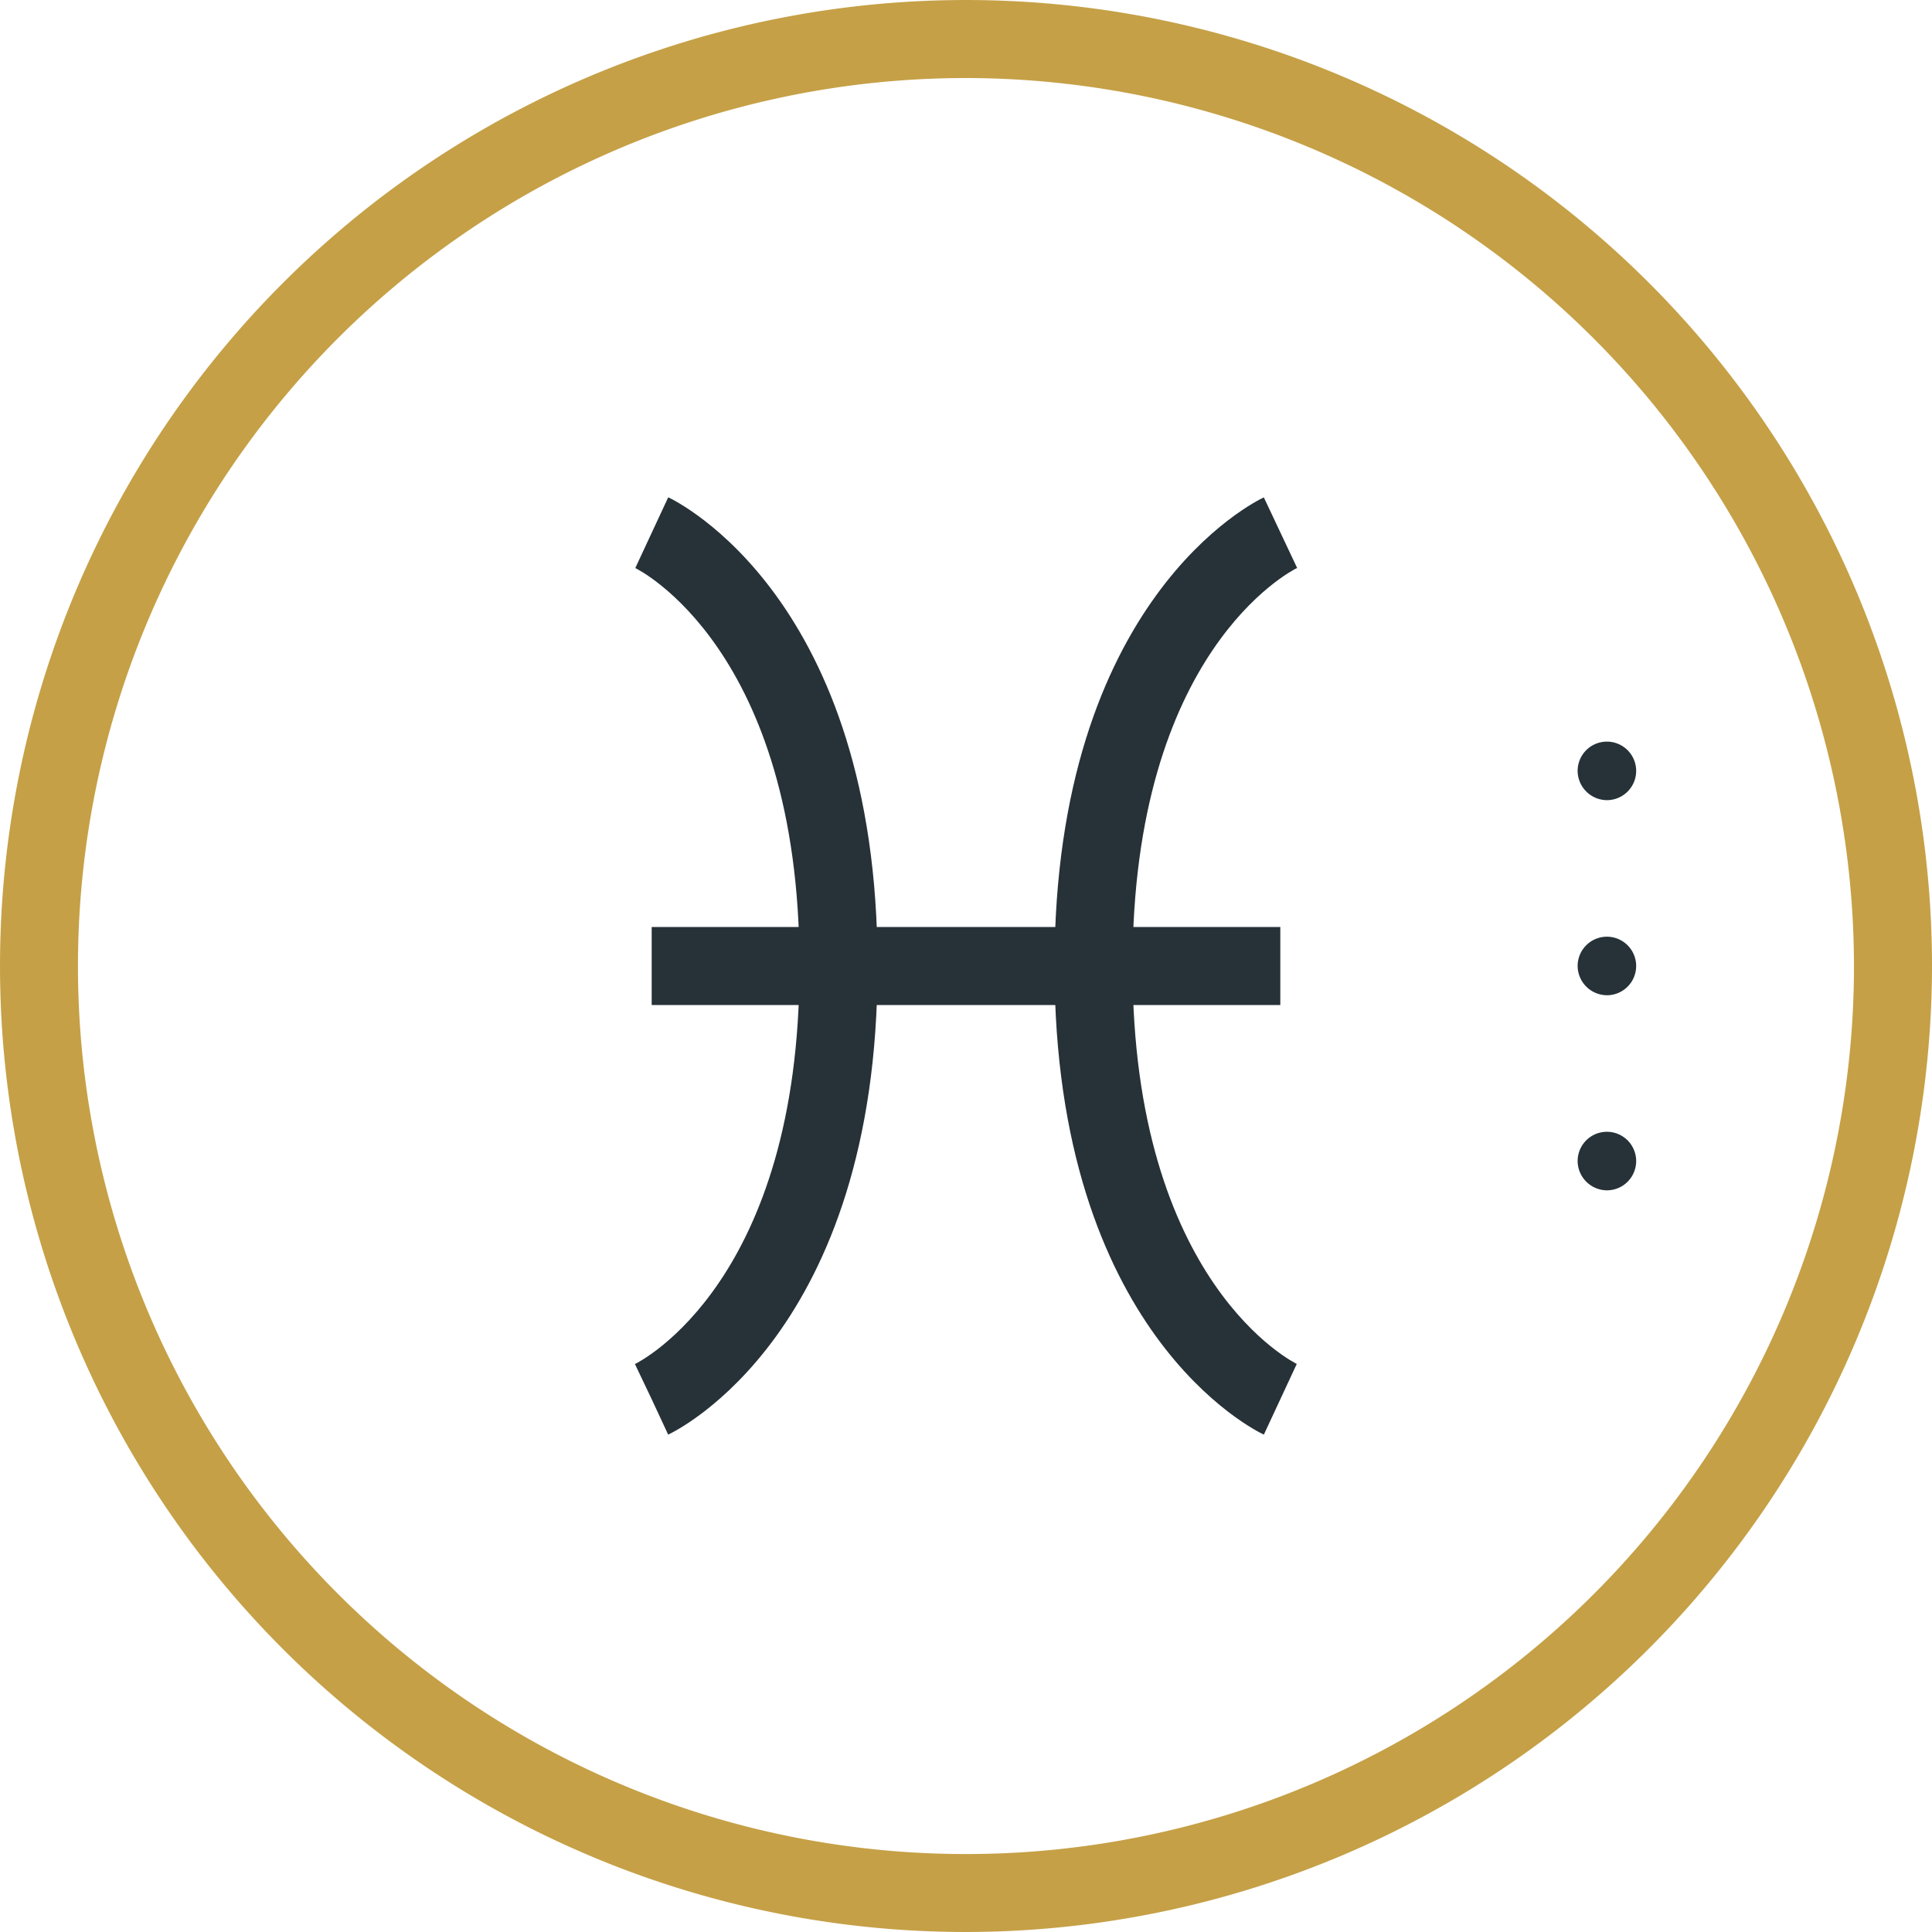
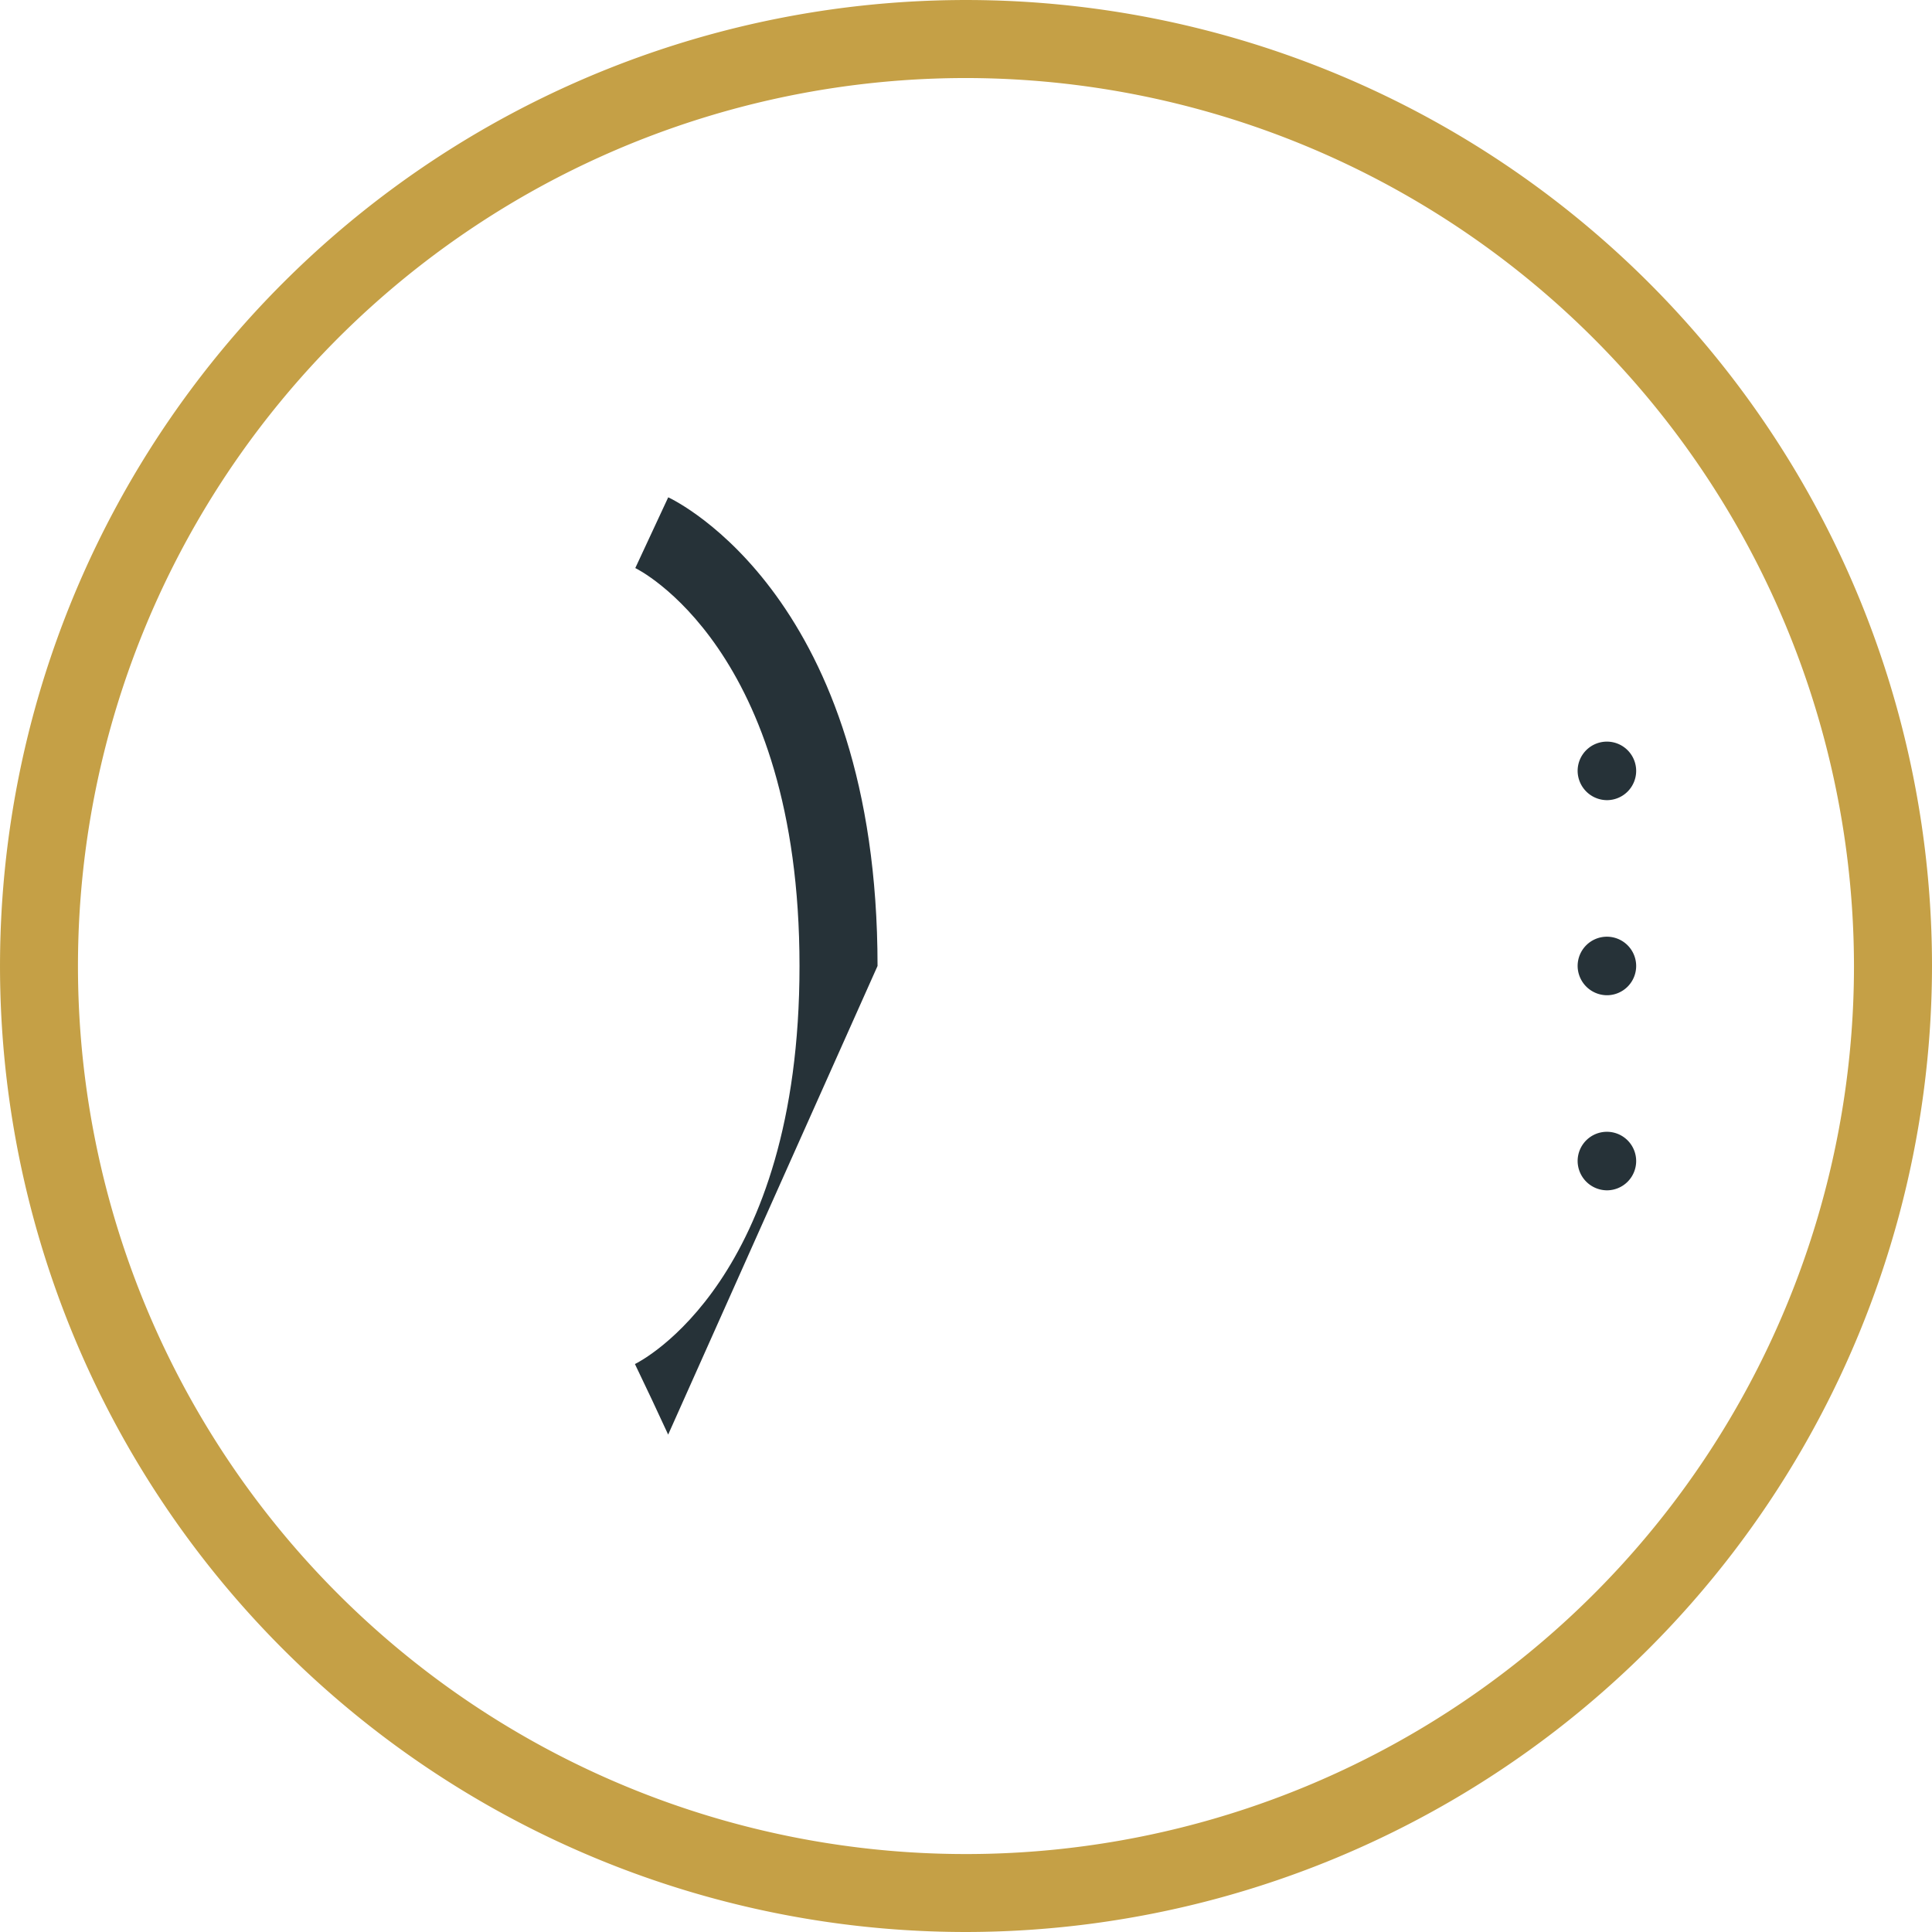
<svg xmlns="http://www.w3.org/2000/svg" width="103.779" height="103.779" viewBox="0 0 103.779 103.779">
  <title>pisces</title>
  <g>
-     <path d="M35.891,77.061l-1.769-3.8.884,1.9-.9-1.89c.36-.178,8.84-4.525,8.84-21.382,0-17.068-8.733-21.333-8.821-21.375l1.769-3.8c.459.214,11.244,5.464,11.244,25.173S36.352,76.848,35.891,77.061" fill="#263238" />
-     <path d="M67.888,77.061c-.461-.214-11.244-5.464-11.244-25.171S67.429,26.931,67.888,26.718l1.788,3.789c-.36.178-8.84,4.525-8.84,21.384,0,17.064,8.733,21.331,8.821,21.373l-1.769,3.8" fill="#263238" />
-     <path d="M35.006,53.986H68.773V49.795H35.006Z" fill="#263238" />
+     <path d="M35.891,77.061l-1.769-3.8.884,1.9-.9-1.89c.36-.178,8.84-4.525,8.84-21.382,0-17.068-8.733-21.333-8.821-21.375l1.769-3.8c.459.214,11.244,5.464,11.244,25.173" fill="#263238" />
    <path d="M51.888,4.192a47.7,47.7,0,1,0,47.7,47.7,47.751,47.751,0,0,0-47.7-47.7m0,99.587a51.889,51.889,0,1,1,51.891-51.888,51.947,51.947,0,0,1-51.891,51.888" fill="#c5a046" />
    <path d="M84.744,41.409a1.572,1.572,0,1,1,1.572,1.572,1.583,1.583,0,0,1-1.572-1.572m0,10.479a1.572,1.572,0,1,1,1.572,1.572,1.583,1.583,0,0,1-1.572-1.572m0,10.479a1.572,1.572,0,1,1,1.572,1.572,1.583,1.583,0,0,1-1.572-1.572" fill="#263238" />
  </g>
</svg>